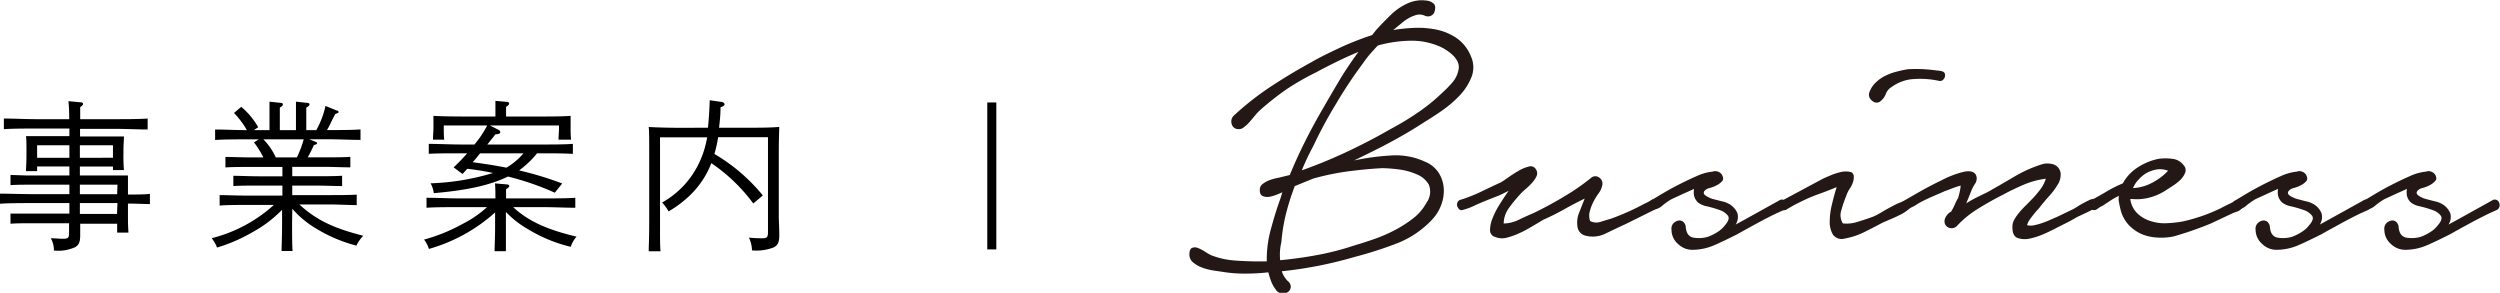
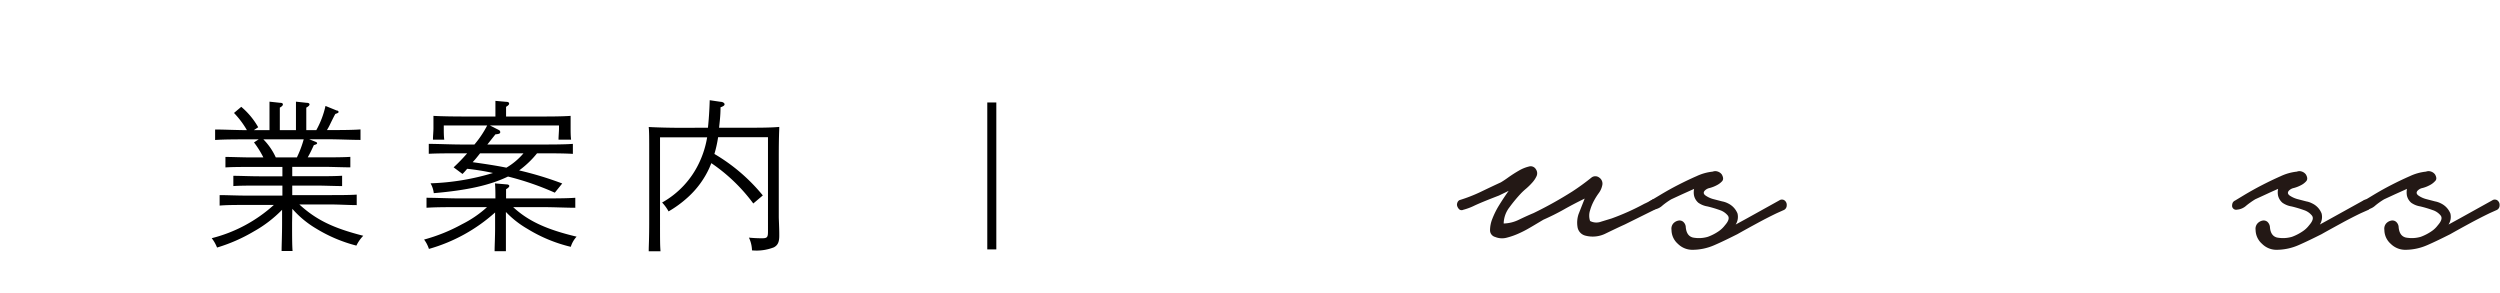
<svg xmlns="http://www.w3.org/2000/svg" viewBox="0 0 309.84 36.29">
  <defs>
    <style>.cls-1{fill:#231815;}</style>
  </defs>
  <title>アセット 1</title>
  <g id="レイヤー_2" data-name="レイヤー 2">
    <g id="レイヤー_2-2" data-name="レイヤー 2">
-       <path d="M9.9,21.75h3.62c1.08,0,1.78,0,2.34,0,0,.36,0,1,0,1.76v.6c1,0,2,0,2.72-.08v1.26c-.72,0-1.76-.06-2.72-.06v1.6c0,.74,0,1,.06,2H14.52v-1.1H9.94v0c0,.68,0,1.24,0,1.4,0,.88-.16,1.24-.66,1.52a5.11,5.11,0,0,1-2.6.4,3,3,0,0,0-.38-1.52c.62,0,1,.06,1.42.06.76,0,.84-.08.84-.82V27.67H3.7c-.66,0-1.78,0-2.4.06V26.47c.6,0,1.62,0,2.4,0H8.6V25.17H4c-1.16,0-2.92,0-4,.08V24c1.06,0,2.82.06,4,.06H8.6V22.89H3.7c-.66,0-1.78,0-2.4.06V21.69c.6,0,1.62.06,2.4.06H8.6V20.63h-4v.58H3.22c0-.46.06-.84.06-2.12v-.46c0-.54,0-1.4-.06-1.76.44,0,.86,0,1.44,0H8.6c0-.22,0-.68,0-.94H4.48c-1.18,0-2.92,0-4,.08V14.69c1.06,0,2.8.08,4,.08h4.1c0-1.14-.06-1.89-.1-2.23l1.52.14c.18,0,.3.1.3.2s-.1.22-.36.4c0,.41,0,.56,0,1.49h4.36c1.18,0,2.94,0,4-.08v1.36c-1,0-2.8-.08-4-.08H9.92c0,.32,0,.62,0,.94h4c.58,0,1,0,1.44,0,0,.34-.06,1.14-.06,1.72V19a20.44,20.44,0,0,0,.06,2.08H14v-.44H9.9ZM8.6,18h-4v1.56h4ZM14,19.55V18H9.9v1.56Zm.56,3.34H9.9v1.18h4.62Zm0,2.28H9.9c0,.44,0,.9,0,1.34h4.6Z" />
      <path d="M36.2,27.59c0,1.52,0,2.8.06,3.52H34.9c0-.78.06-1.9.06-3.52V26a15.27,15.27,0,0,1-3.5,2.68,20.45,20.45,0,0,1-4.56,2,4.57,4.57,0,0,0-.66-1.16,18,18,0,0,0,7.7-4.12H30.4c-1,0-2.34,0-3.18.08v-1.3c.84,0,2.16.06,3.18.06H35V23H32.12c-1,0-2.36,0-3.2.06V21.79c.84,0,2.16.06,3.2.06H35V20.69H31.12c-1,0-2.34,0-3.18.06v-1.3c.84,0,2.14.06,3.18.06h1.52a11.71,11.71,0,0,0-1.16-1.86l.58-.38h-1.4c-1.12,0-2.92,0-4,.08v-1.3c1,0,2.78.08,3.94.08A10.94,10.94,0,0,0,29,14l.9-.76A9.25,9.25,0,0,1,32,15.77l-.54.36H33.4V13.88c0-.29,0-1,0-1.28l1.3.14c.26,0,.36.08.36.2s-.1.24-.38.4v2.79h2V13.88c0-.54,0-1,0-1.28l1.3.14c.26,0,.38.08.38.2s-.12.24-.4.4v2.79H39.2a11,11,0,0,0,1.14-3l1.4.57c.16,0,.22.11.22.17s0,.13-.4.25c-.14.25-.24.44-.64,1.26a7.23,7.23,0,0,1-.4.74h.16c1.26,0,3,0,4-.08v1.3c-1.07,0-2.77-.08-4-.08H38.32l.76.3c.16.06.22.12.22.18s0,.14-.4.24c-.24.52-.46,1-.76,1.52h2.08c.92,0,2.34,0,3.2-.06v1.3c-.86,0-2.28-.06-3.2-.06h-4v1.16h3c.92,0,2.32,0,3.18-.06v1.28c-.86,0-2.26-.06-3.18-.06h-3v1.18H41c.92,0,2.32,0,3.21-.06v1.3c-.89,0-2.29-.08-3.21-.08H37.1c2.12,1.94,4.24,2.94,7.92,3.88a4.67,4.67,0,0,0-.85,1.22,18.27,18.27,0,0,1-5-2.12,12.09,12.09,0,0,1-2.94-2.44Zm.66-8.22a12.81,12.81,0,0,0,.78-2.1h-5a7.72,7.72,0,0,1,1.54,2.24H36.8Z" />
      <path d="M62.7,28.19c0,1.4,0,2.36,0,2.94h-1.4c0-.72.06-1.66.06-2.94V26.33a20.67,20.67,0,0,1-8.2,4.52,4,4,0,0,0-.6-1.16,21.25,21.25,0,0,0,4.7-1.9,13.6,13.6,0,0,0,3.1-2.12H56.86c-1.1,0-2.9,0-4,.08V24.51c1,0,2.84.08,4,.08H61.4c0-.52,0-1.5-.06-1.86l1.42.12c.24,0,.36.1.36.2s-.12.24-.4.4c0,.44,0,.82,0,1.14h4.58c1.26,0,3,0,4-.08v1.24c-1.06,0-2.76-.08-4-.08H63.6c1.88,1.74,4.16,2.78,7.86,3.66a3.32,3.32,0,0,0-.72,1.26,18.32,18.32,0,0,1-5.36-2.22,11.9,11.9,0,0,1-2.68-2.1Zm-.88-12.08a.3.3,0,0,1,.18.26c0,.18-.14.24-.6.28l-1,1.26H67c1.26,0,3,0,4-.08v1.24C69.9,19,68.2,19,67,19h-.44a11.73,11.73,0,0,1-2.22,2.12,41.65,41.65,0,0,1,5.34,1.62l-.92,1.14a34.7,34.7,0,0,0-5.8-2c-2.2,1.06-5,1.7-9.2,2.06a3.14,3.14,0,0,0-.4-1.22,30,30,0,0,0,7.74-1.28,28.82,28.82,0,0,0-3.2-.52c-.24.28-.32.38-.58.64l-1.1-.82A21.26,21.26,0,0,0,57.9,19h-.76c-1.12,0-2.92,0-4,.06V17.83c1,0,2.84.08,4,.08H58.8a12.47,12.47,0,0,0,1.58-2.36H55v.34c0,.4,0,1,.06,1.42H53.66c0-.5.06-1,.06-1.42v-.34c0-.32,0-.64,0-1.19,1,.06,2.6.08,4,.08H61.4v-.66l0-1.28,1.34.12c.26,0,.36.1.36.22s-.1.23-.38.4v1.2h4c1.36,0,2.92,0,4-.08,0,.55,0,.87,0,1.19v.34c0,.44,0,.92.06,1.42H69.22c0-.44.06-1,.06-1.42v-.34H60.72ZM59.5,19c-.3.38-.56.72-.92,1.1,1.4.2,2.8.4,4.18.68A8.23,8.23,0,0,0,64.88,19Z" />
      <path d="M87.74,15.83c.1-.94.18-2.07.22-3.41l1.36.2c.26,0,.48.16.48.3s-.12.24-.5.38c0,1-.1,1.79-.18,2.53h3.46c1.36,0,2.92,0,4-.1,0,.62-.06.88-.06,3.9v7.2c0,.36.06,1.44.06,2.14v.26c0,.76-.18,1.16-.66,1.42a5.94,5.94,0,0,1-2.72.38,3.93,3.93,0,0,0-.38-1.58,15.92,15.92,0,0,0,1.62.08c.64,0,.74-.12.74-.84V17H89a14.86,14.86,0,0,1-.46,2.08,22.37,22.37,0,0,1,6,5.14l-1.18,1a21.37,21.37,0,0,0-5.2-5l-.24.58a11.12,11.12,0,0,1-2.68,3.66,13.86,13.86,0,0,1-2.38,1.74,5.33,5.33,0,0,0-.8-1.1,11,11,0,0,0,4.58-4.9,11.82,11.82,0,0,0,1-3.18H81.8v9.4c0,3.64,0,3.88.06,4.72H80.4c0-.84.06-1.2.06-3.9v-7.6c0-2.8,0-3.28-.06-3.9,1.06.06,2.62.1,4,.1Z" />
      <path d="M122.36,12.7h1.12V30.91h-1.12Z" />
-       <path class="cls-1" d="M152.88,14.36a35.74,35.74,0,0,1,4.66-3.66q2.49-1.63,5-3C163.74,7,165,6.42,166.2,5.85a36.54,36.54,0,0,1,3.85-1.5l.51-.64q.91-1,1.95-2A7.18,7.18,0,0,1,174.76.29a5,5,0,0,1,.89-.22,3.82,3.82,0,0,1,1.11,0,1.54,1.54,0,0,1,.89.35c.23.19.29.52.15,1a.8.8,0,0,1-.45.53.92.92,0,0,1-.76,0,1.54,1.54,0,0,0-1-.11,4.15,4.15,0,0,0-1,.41,5.65,5.65,0,0,0-1,.72l-.92.75a22.26,22.26,0,0,1,2.69-.27,11.53,11.53,0,0,1,2.76.24,6.93,6.93,0,0,1,2.46,1.07,5,5,0,0,1,1.72,2.22,3.29,3.29,0,0,1,.07,2.57,7.19,7.19,0,0,1-1.46,2.28,14.44,14.44,0,0,1-2.18,1.87c-.8.56-1.5,1-2.1,1.37-1.42.93-2.87,1.78-4.34,2.57s-3,1.53-4.48,2.25a29.78,29.78,0,0,1,4.59-.62,8.56,8.56,0,0,1,4.23.78,3.62,3.62,0,0,1,1.67,1.36,4.08,4.08,0,0,1,.63,1.9,4.94,4.94,0,0,1-.3,2.06,5.51,5.51,0,0,1-1.14,1.85,11.92,11.92,0,0,1-4.51,3,48.53,48.53,0,0,1-5.12,1.63,50.56,50.56,0,0,1-9,1.77,3,3,0,0,0,.76,1.23.86.86,0,0,1,.35.75.81.81,0,0,1-.35.59,1.13,1.13,0,0,1-.74.19,1.08,1.08,0,0,1-.78-.51,4.24,4.24,0,0,1-.56-1c-.13-.36-.25-.73-.35-1.12a25.16,25.16,0,0,1-2.84.16,17,17,0,0,1-2.84-.22l-1.09-.16a7.52,7.52,0,0,1-1.36-.34,3.87,3.87,0,0,1-1.17-.65,1.22,1.22,0,0,1-.48-1c0-.46.12-.74.36-.83a1,1,0,0,1,.78.06,5.6,5.6,0,0,1,.89.48,5.31,5.31,0,0,0,.71.4,10.11,10.11,0,0,0,2.93.64c1,.07,2,.11,3,.11H157a14,14,0,0,1,.54-4.12c.38-1.39.76-2.61,1.14-3.64l.25-.81c-.24.11-.47.21-.71.3a7.54,7.54,0,0,1-.76.24h-.05a1.52,1.52,0,0,1-.94-.08c-.25-.13-.36-.4-.33-.83a.8.8,0,0,1,.33-.64,3.16,3.16,0,0,1,.79-.46,5.48,5.48,0,0,1,1-.29c.35-.07.66-.15.93-.22l.66-.16c.57-1.39,1.19-2.75,1.85-4.07s1.36-2.62,2.1-3.9,1.44-2.49,2.18-3.73,1.54-2.41,2.38-3.56c-.95.4-1.86.81-2.73,1.24s-1.71.85-2.49,1.28A33.32,33.32,0,0,0,159.54,11a35,35,0,0,0-3.37,2.65,5,5,0,0,0-.58.61l-.68.81a4.74,4.74,0,0,1-.74.69.92.92,0,0,1-.73.24.82.82,0,0,1-.79-.64A1,1,0,0,1,152.88,14.36ZM158.81,30a6.69,6.69,0,0,0-.15,2.25c1.55-.15,3.09-.36,4.63-.65a33.46,33.46,0,0,0,4.53-1.17q1.13-.33,2.43-.78a18.62,18.62,0,0,0,2.56-1.1,15.11,15.11,0,0,0,2.31-1.47,6.2,6.2,0,0,0,1.67-1.95,2.33,2.33,0,0,0,.3-2.23,3,3,0,0,0-1.47-1.28,8.08,8.08,0,0,0-2.25-.62,18.07,18.07,0,0,0-2.05-.16c-1.39.07-2.81.21-4.26.4a31.87,31.87,0,0,0-4.3.89l-2.23.91h-.05a30.08,30.08,0,0,0-1.09,3.42A21.61,21.61,0,0,0,158.81,30ZM168.89,7.89c-1.19,1.6-2.29,3.25-3.32,5a54.6,54.6,0,0,0-2.81,5.22c-.27.5-.53,1-.76,1.5s-.46,1-.66,1.5q2.83-1,5.6-2.3T172.33,16a34.61,34.61,0,0,0,3.32-2,22.23,22.23,0,0,0,3-2.41A15.47,15.47,0,0,0,180,10.22a3.34,3.34,0,0,0,.79-1.74,1.57,1.57,0,0,0-.18-.91,2.67,2.67,0,0,0-.61-.78,5.43,5.43,0,0,0-.81-.62,6.87,6.87,0,0,0-.78-.42,8.82,8.82,0,0,0-3.75-.7,16.15,16.15,0,0,0-3.9.59c-.34.36-.66.72-1,1.1A13.76,13.76,0,0,0,168.89,7.89Z" />
      <path class="cls-1" d="M180.89,24.8a19.06,19.06,0,0,0,2.58-1c.85-.41,1.69-.81,2.54-1.2a11.12,11.12,0,0,0,.93-.62c.43-.3.86-.58,1.3-.83a4.53,4.53,0,0,1,1.24-.51.75.75,0,0,1,.88.35.86.86,0,0,1,.08.83,3.17,3.17,0,0,1-.53.8,7.68,7.68,0,0,1-.76.75,7.88,7.88,0,0,0-.61.56,18.65,18.65,0,0,0-1.47,1.77,3.39,3.39,0,0,0-.71,2,4.55,4.55,0,0,0,1.93-.49c.67-.32,1.26-.59,1.77-.8a48.91,48.91,0,0,0,4.81-2.68A28.84,28.84,0,0,0,197.25,22a.78.78,0,0,1,.94,0,.9.9,0,0,1,.38,1,2.42,2.42,0,0,1-.43.94,7.76,7.76,0,0,0-.59.94,5.81,5.81,0,0,0-.48,1.18,2.09,2.09,0,0,0,0,1.33,1.68,1.68,0,0,0,1.37.08l1.31-.4a29.51,29.51,0,0,0,4.05-1.82c.24-.1.54-.26.89-.45a.5.5,0,0,1,.79.24c.17.32.14.56-.08.72a3.66,3.66,0,0,1-.68.4l-3.35,1.66c-.71.32-1.48.69-2.33,1.1a3.57,3.57,0,0,1-2.53.29,1.3,1.3,0,0,1-1-1.09,3.34,3.34,0,0,1,.13-1.58l.76-1.93c-.88.43-1.73.87-2.56,1.34s-1.68.89-2.56,1.28l-1.31.78c-.51.3-1,.59-1.6.86a9,9,0,0,1-1.64.59,2.23,2.23,0,0,1-1.42-.09.85.85,0,0,1-.64-.82,3.83,3.83,0,0,1,.28-1.42,10.2,10.2,0,0,1,.86-1.72c.37-.6.76-1.19,1.17-1.76l-1.22.59c-1.38.53-2.38.94-3,1.23a7.27,7.27,0,0,1-1.41.53.46.46,0,0,1-.49-.05,1,1,0,0,1-.25-.38.61.61,0,0,1,0-.42A.56.56,0,0,1,180.89,24.8Z" />
      <path class="cls-1" d="M204.59,24.86l1.3-.78c.62-.37,1.31-.76,2.07-1.15s1.53-.76,2.31-1.1a6.2,6.2,0,0,1,2-.56.89.89,0,0,1,.64,0,1,1,0,0,1,.48.35c.2.35.22.63.05.83a2.29,2.29,0,0,1-.66.5,4.12,4.12,0,0,1-.89.35,1.14,1.14,0,0,0-.63.35c-.17.21-.13.41.13.59a3.08,3.08,0,0,0,.93.43l1.12.29a2.6,2.6,0,0,1,.71.24,2.37,2.37,0,0,1,1.19,1.26,1.76,1.76,0,0,1-.23,1.37l1.37-.75,4.05-2.25a.56.56,0,0,1,.63,0,.69.69,0,0,1,.28.62.63.63,0,0,1-.43.61l-.78.35c-.82.39-1.63.81-2.46,1.26s-1.65.9-2.46,1.36c-1,.5-1.91.95-2.81,1.34a6.81,6.81,0,0,1-2.76.59,2.54,2.54,0,0,1-1.8-.75,2.31,2.31,0,0,1-.78-1.71,1,1,0,0,1,.2-.78,1.12,1.12,0,0,1,.61-.37.71.71,0,0,1,.63.13.94.94,0,0,1,.33.7c.07.71.36,1.13.89,1.26a3.92,3.92,0,0,0,1.84-.09,5.88,5.88,0,0,0,1.3-.66,3.33,3.33,0,0,0,.83-.78c.44-.5.56-.89.36-1.18a2.13,2.13,0,0,0-1-.69,14,14,0,0,0-1.55-.46,2.69,2.69,0,0,1-1.11-.45,1.66,1.66,0,0,1-.53-.86,2.08,2.08,0,0,1,0-.86l-1.49.67-1.34.62a8.75,8.75,0,0,0-1.09.77,1.9,1.9,0,0,1-1.14.51.49.49,0,0,1-.43-.08.48.48,0,0,1-.21-.32.83.83,0,0,1,.06-.4A.57.57,0,0,1,204.59,24.86Z" />
-       <path class="cls-1" d="M225.77,22.23q.19-.11.93-.42a7.75,7.75,0,0,1,1.45-.49,2.62,2.62,0,0,1,1.21,0q.51.14.36,1a2.91,2.91,0,0,1-.43,1,3.85,3.85,0,0,0-.49,1,13.48,13.48,0,0,0-.58,1.71,1.89,1.89,0,0,0,.18,1.66,4.48,4.48,0,0,0,1.9-.22c.69-.21,1.32-.42,1.9-.64a9.69,9.69,0,0,0,1-.53c.47-.29,1-.57,1.49-.83a7.76,7.76,0,0,1,1.45-.59c.44-.13.71-.08.81.13s.05.52-.25.8a5,5,0,0,1-1.14.78c-.46.23-.93.45-1.4.64l-.91.4c-.74.4-1.49.78-2.25,1.16a8.82,8.82,0,0,1-2.36.77,1.33,1.33,0,0,1-1.47-.48,3,3,0,0,1-.4-1.63,8.87,8.87,0,0,1,.28-2.14c.18-.77.38-1.48.58-2.12-.78.32-1.54.62-2.28.88a19.89,19.89,0,0,0-2.18.94c-.61.29-1.21.61-1.82,1a.77.77,0,0,1-.89-.3c-.22-.3-.13-.56.28-.78Zm5.92-10.81a3.1,3.1,0,0,1,.79-1.2,4.47,4.47,0,0,1,1.19-.83,6.6,6.6,0,0,1,1.39-.51,14,14,0,0,1,1.39-.3,18,18,0,0,1,3.6.16,2.59,2.59,0,0,1,.68.11c.26.07.36.27.33.59a.78.78,0,0,1-.25.45.51.51,0,0,1-.46.14,11.05,11.05,0,0,0-3.06-.24,5.16,5.16,0,0,0-2.86,1,1.68,1.68,0,0,0-.71.85,2,2,0,0,1-.61.86.75.75,0,0,1-1.06,0A.9.9,0,0,1,231.69,11.42Z" />
-       <path class="cls-1" d="M236,24.86l1.92-1.1c.91-.52,1.85-1,2.81-1.47a12.08,12.08,0,0,1,2.66-1c.81-.17,1.32,0,1.52.43a1.13,1.13,0,0,1-.13,1.05,4.6,4.6,0,0,0-.48.93l-.61,1.5a14.73,14.73,0,0,1,1.32-.75l1.32-.64c1.08-.61,2.19-1.25,3.34-1.93a16.35,16.35,0,0,1,3.5-1.55,2.42,2.42,0,0,1,1.16,0,1.32,1.32,0,0,1,1.06,1.4,2.28,2.28,0,0,1-.4,1.2,8.16,8.16,0,0,1-1,1.34c-.35.39-.72.82-1.09,1.28a3,3,0,0,1-.35.43c-.17.18-.35.39-.53.62a7.63,7.63,0,0,0-.51.69,1.81,1.81,0,0,0-.28.62,1.89,1.89,0,0,0,.89,0,7,7,0,0,0,1.06-.3,9.23,9.23,0,0,0,1-.4l.74-.32,2.08-1,.53-.32a5.77,5.77,0,0,1,.68-.4c.24-.13.46-.25.69-.35a1.2,1.2,0,0,1,.53-.16q.45,0,.45.48a.85.85,0,0,1-.4.75q-.47.27-1,.51l-1.07.51c-.47.28-.93.53-1.37.75s-.89.44-1.36.69c-.28.14-.7.35-1.3.62a9.43,9.43,0,0,1-1.77.59,2.81,2.81,0,0,1-1.54-.06c-.44-.16-.66-.6-.66-1.31a1.81,1.81,0,0,1,.25-1,5.89,5.89,0,0,1,.58-.83,10.41,10.41,0,0,1,.71-.78c.26-.25.48-.48.69-.7a10.63,10.63,0,0,0,1-1.12,4.37,4.37,0,0,0,.91-1.61,10.33,10.33,0,0,0-2.76.75c-.93.4-1.78.81-2.56,1.24-1,.5-2,1.06-3,1.68a12.39,12.39,0,0,0-2.73,2.22.93.93,0,0,1-1.06.14.87.87,0,0,1-.38-.4,1,1,0,0,1,0-.7,1.66,1.66,0,0,1,.76-.86,9,9,0,0,0,.51-1,3.81,3.81,0,0,1,.35-.67c.07-.25.14-.51.2-.77A7.6,7.6,0,0,0,243,23a11.29,11.29,0,0,0-1.12.37c-.37.15-.66.25-.86.32-.47.22-.95.42-1.42.62s-.94.42-1.42.67a7,7,0,0,0-.73.43,4.26,4.26,0,0,1-.74.37.71.71,0,0,1-.58.08.9.9,0,0,1-.43-.24.47.47,0,0,1-.12-.4C235.63,25.1,235.76,25,236,24.86Z" />
-       <path class="cls-1" d="M259.19,24.8c.61-.32,1.24-.67,1.9-1.07a16.31,16.31,0,0,1,2-1,5.4,5.4,0,0,1,1.88-2,7.4,7.4,0,0,1,2.58-1.05,6.47,6.47,0,0,1,1.65,0,2,2,0,0,1,1.44.81.86.86,0,0,1,.18.91,2.56,2.56,0,0,1-.61.91,6.61,6.61,0,0,1-1,.77l-.79.51a6.94,6.94,0,0,1-2,.89,6,6,0,0,1-2.2.18h-.2a3,3,0,0,0,.91,1.82,4.24,4.24,0,0,0,1.67.94,5.58,5.58,0,0,0,2,.24,14.91,14.91,0,0,0,1.9-.21,21.52,21.52,0,0,0,2.38-.67,20.61,20.61,0,0,0,2.28-.94c.34-.18.68-.35,1-.51a10,10,0,0,0,1-.51.94.94,0,0,1,.74.11c.25.14.28.38.08.7a1.37,1.37,0,0,1-.71.59,6.52,6.52,0,0,0-.81.32L274,27.7a42.12,42.12,0,0,1-4.61,1.6,7.41,7.41,0,0,1-2.05.14A5.78,5.78,0,0,1,265.4,29a4.93,4.93,0,0,1-1.6-1.15,4.31,4.31,0,0,1-1-1.92c-.07-.29-.13-.58-.18-.86a1.78,1.78,0,0,1,0-.8,8.38,8.38,0,0,0-1.09.61l-.94.62a3.28,3.28,0,0,0-.66.4.66.66,0,0,1-.81,0,.65.65,0,0,1-.28-.59A.52.52,0,0,1,259.19,24.8Zm5.17-1.49a5.53,5.53,0,0,0,2.35-.65,7.44,7.44,0,0,0,2-1.5,2.84,2.84,0,0,0-1.4-.16,4.08,4.08,0,0,0-1.26.43,4,4,0,0,0-1,.83A3.17,3.17,0,0,0,264.36,23.31Z" />
      <path class="cls-1" d="M277,24.86l1.29-.78c.63-.37,1.32-.76,2.08-1.15s1.53-.76,2.3-1.1a6.32,6.32,0,0,1,2-.56.86.86,0,0,1,.63,0,1,1,0,0,1,.48.35c.21.35.22.63.05.83a2.12,2.12,0,0,1-.65.5,4.12,4.12,0,0,1-.89.35,1.14,1.14,0,0,0-.63.35c-.17.21-.13.41.12.59a3.27,3.27,0,0,0,.94.43l1.11.29a2.47,2.47,0,0,1,.71.24,2.3,2.3,0,0,1,1.19,1.26,1.75,1.75,0,0,1-.22,1.37l1.36-.75,4.06-2.25a.56.56,0,0,1,.63,0,.71.71,0,0,1,.28.62.64.64,0,0,1-.43.61l-.79.35c-.81.39-1.63.81-2.45,1.26s-1.65.9-2.46,1.36c-1,.5-1.92.95-2.81,1.34a6.88,6.88,0,0,1-2.76.59,2.52,2.52,0,0,1-1.8-.75,2.33,2.33,0,0,1-.79-1.71,1,1,0,0,1,.21-.78,1.13,1.13,0,0,1,.6-.37.73.73,0,0,1,.64.13,1,1,0,0,1,.33.7c.06.71.36,1.13.88,1.26a4,4,0,0,0,1.85-.09,6,6,0,0,0,1.29-.66,3.23,3.23,0,0,0,.84-.78c.44-.5.56-.89.35-1.18a2.1,2.1,0,0,0-1-.69,14,14,0,0,0-1.55-.46,2.69,2.69,0,0,1-1.11-.45,1.69,1.69,0,0,1-.54-.86,2.08,2.08,0,0,1,0-.86c-.51.22-1,.44-1.49.67l-1.35.62a10.54,10.54,0,0,0-1.09.77,1.9,1.9,0,0,1-1.14.51.5.5,0,0,1-.43-.08.5.5,0,0,1-.2-.32,1,1,0,0,1,.05-.4A.59.59,0,0,1,277,24.86Z" />
      <path class="cls-1" d="M293,24.86l1.29-.78c.62-.37,1.31-.76,2.07-1.15s1.53-.76,2.31-1.1a6.2,6.2,0,0,1,2-.56.89.89,0,0,1,.64,0,1,1,0,0,1,.48.35c.2.35.22.63,0,.83a2.29,2.29,0,0,1-.66.5,3.93,3.93,0,0,1-.89.35,1.14,1.14,0,0,0-.63.35c-.17.21-.12.41.13.59a3,3,0,0,0,.94.43l1.11.29a2.6,2.6,0,0,1,.71.24,2.37,2.37,0,0,1,1.19,1.26,1.76,1.76,0,0,1-.23,1.37l1.37-.75,4.05-2.25a.56.56,0,0,1,.63,0,.69.69,0,0,1,.28.62.63.63,0,0,1-.43.61l-.78.35q-1.22.59-2.46,1.26c-.83.45-1.65.9-2.46,1.36-1,.5-1.91.95-2.81,1.34a6.81,6.81,0,0,1-2.76.59,2.55,2.55,0,0,1-1.8-.75,2.31,2.31,0,0,1-.78-1.71,1,1,0,0,1,.2-.78,1.12,1.12,0,0,1,.61-.37.7.7,0,0,1,.63.13.94.94,0,0,1,.33.7c.07.71.36,1.13.89,1.26a4,4,0,0,0,1.85-.09,6,6,0,0,0,1.29-.66,3.16,3.16,0,0,0,.83-.78c.44-.5.56-.89.36-1.18a2.08,2.08,0,0,0-1-.69,14.52,14.52,0,0,0-1.54-.46,2.68,2.68,0,0,1-1.12-.45,1.66,1.66,0,0,1-.53-.86,2.26,2.26,0,0,1,0-.86l-1.49.67-1.34.62a8.75,8.75,0,0,0-1.09.77,1.9,1.9,0,0,1-1.14.51.49.49,0,0,1-.43-.08.44.44,0,0,1-.2-.32.82.82,0,0,1,.05-.4A.55.55,0,0,1,293,24.86Z" />
    </g>
  </g>
</svg>